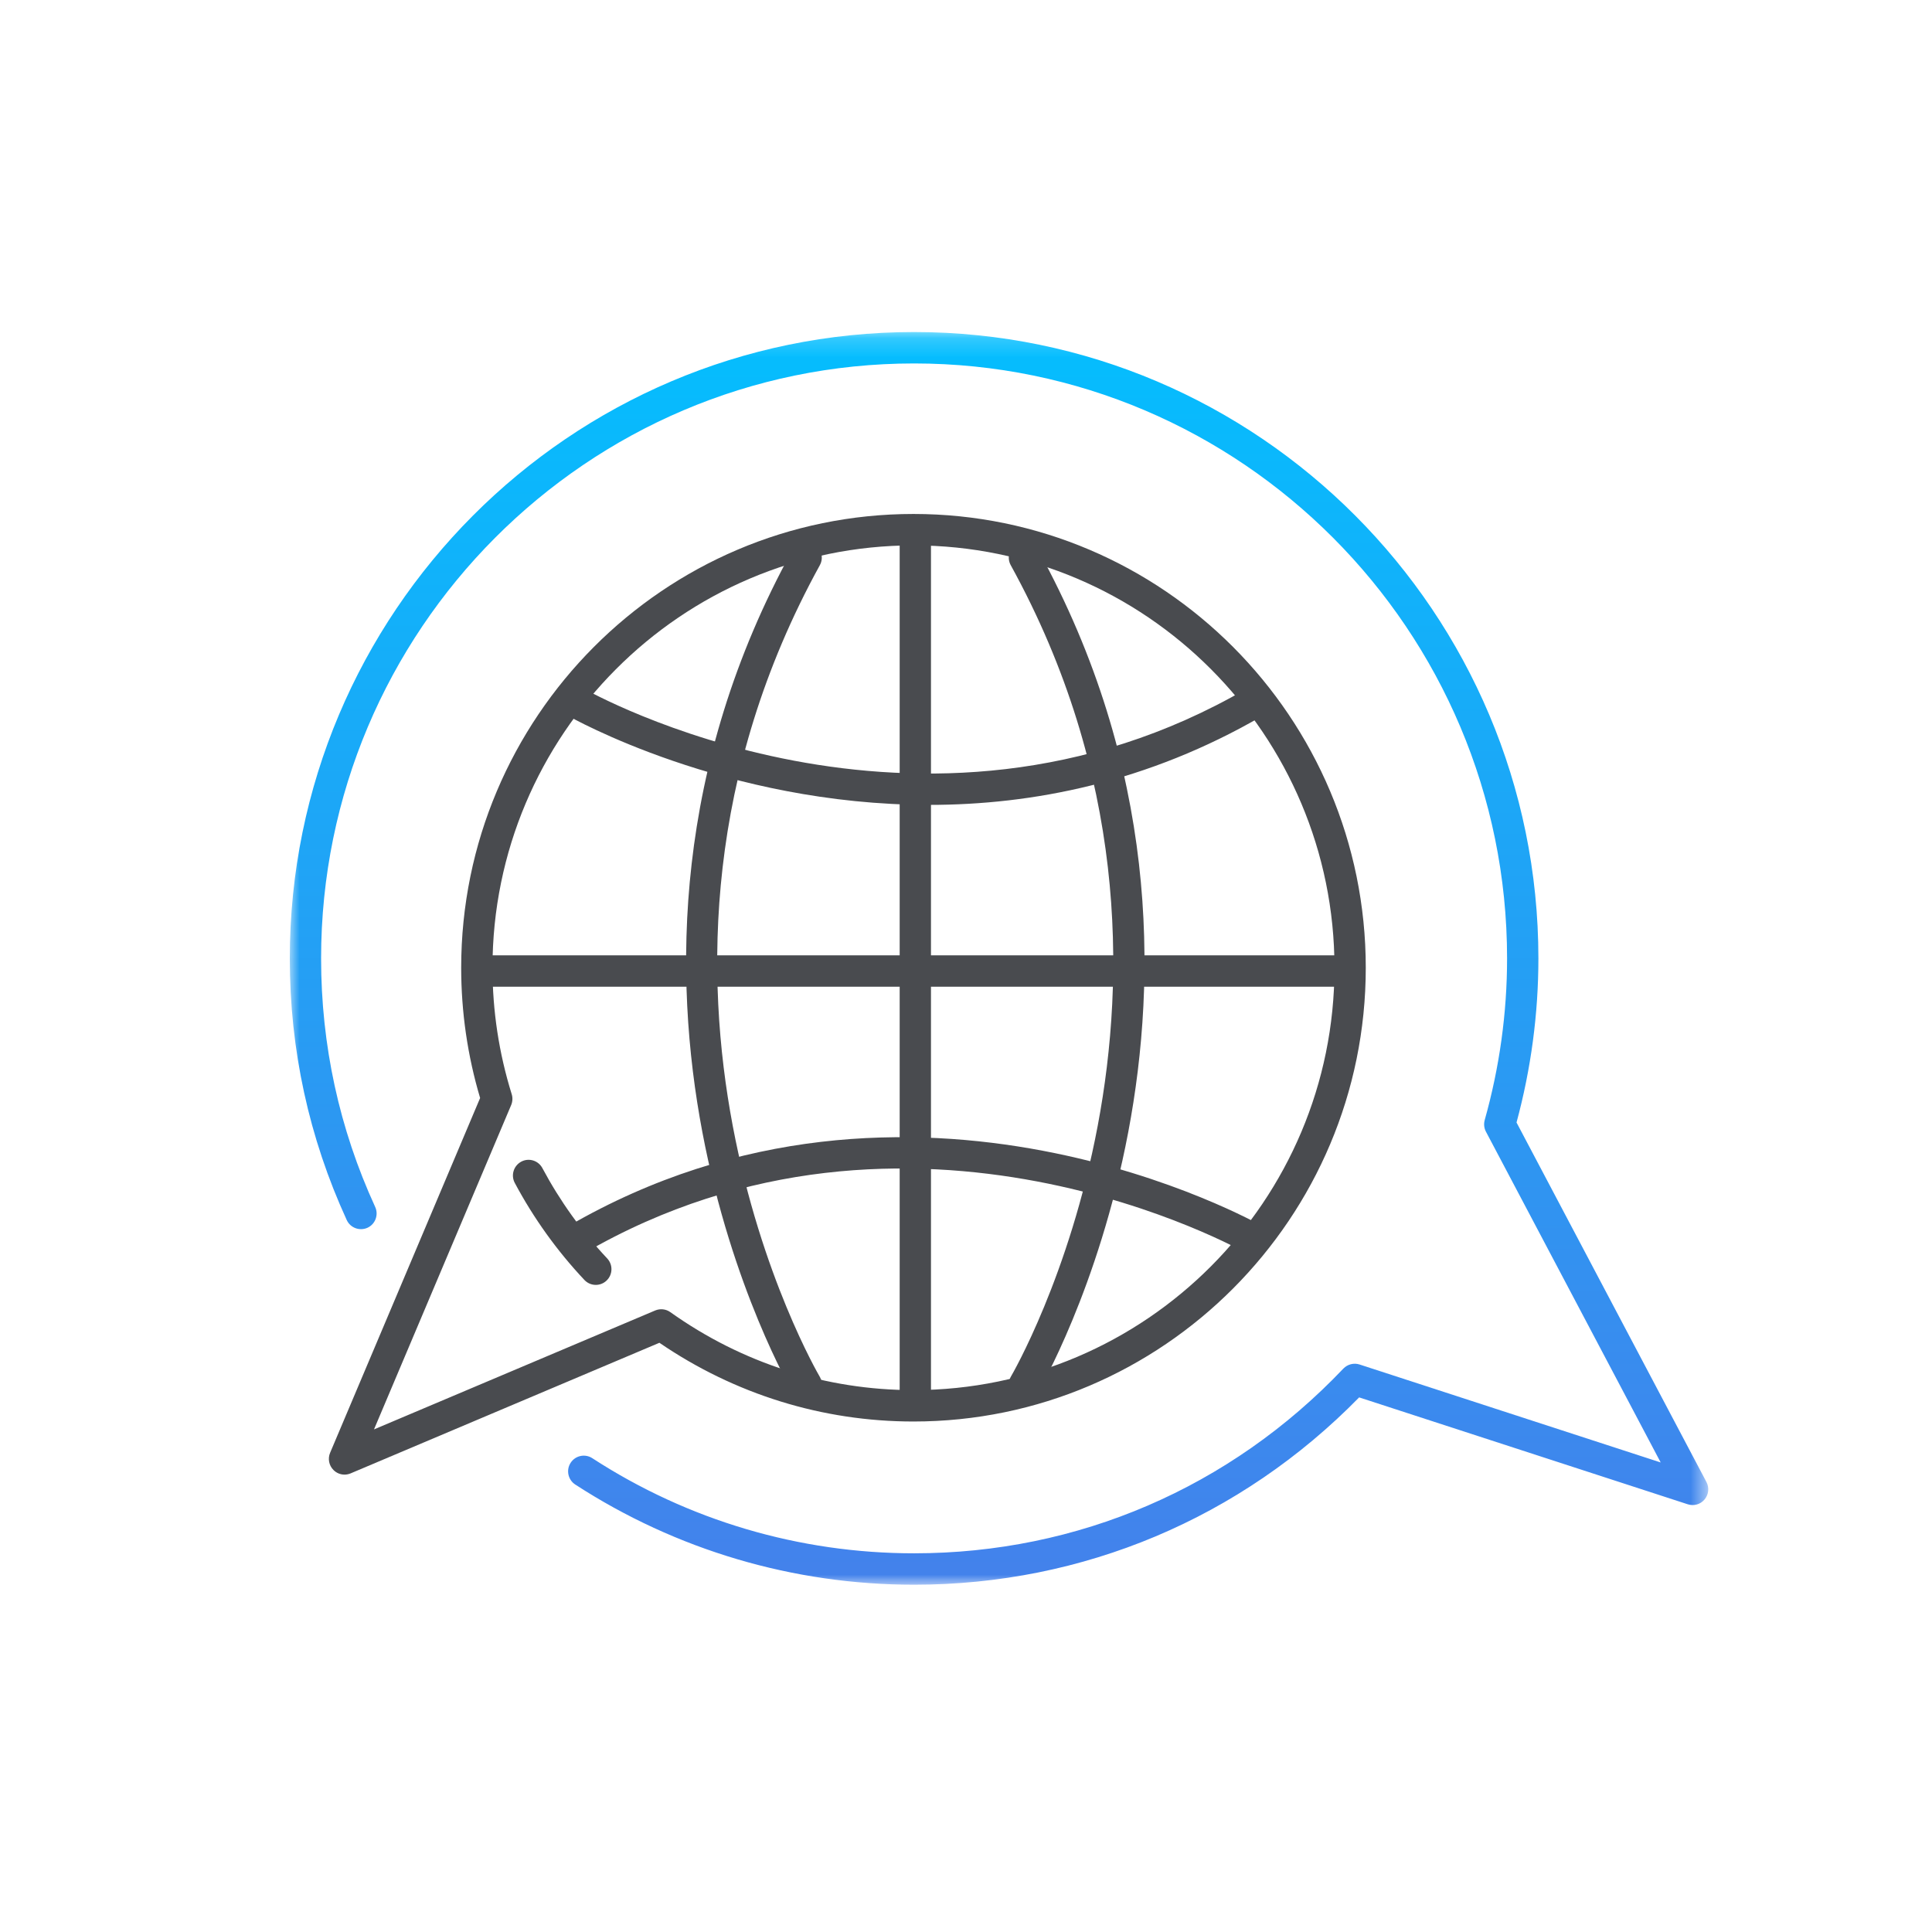
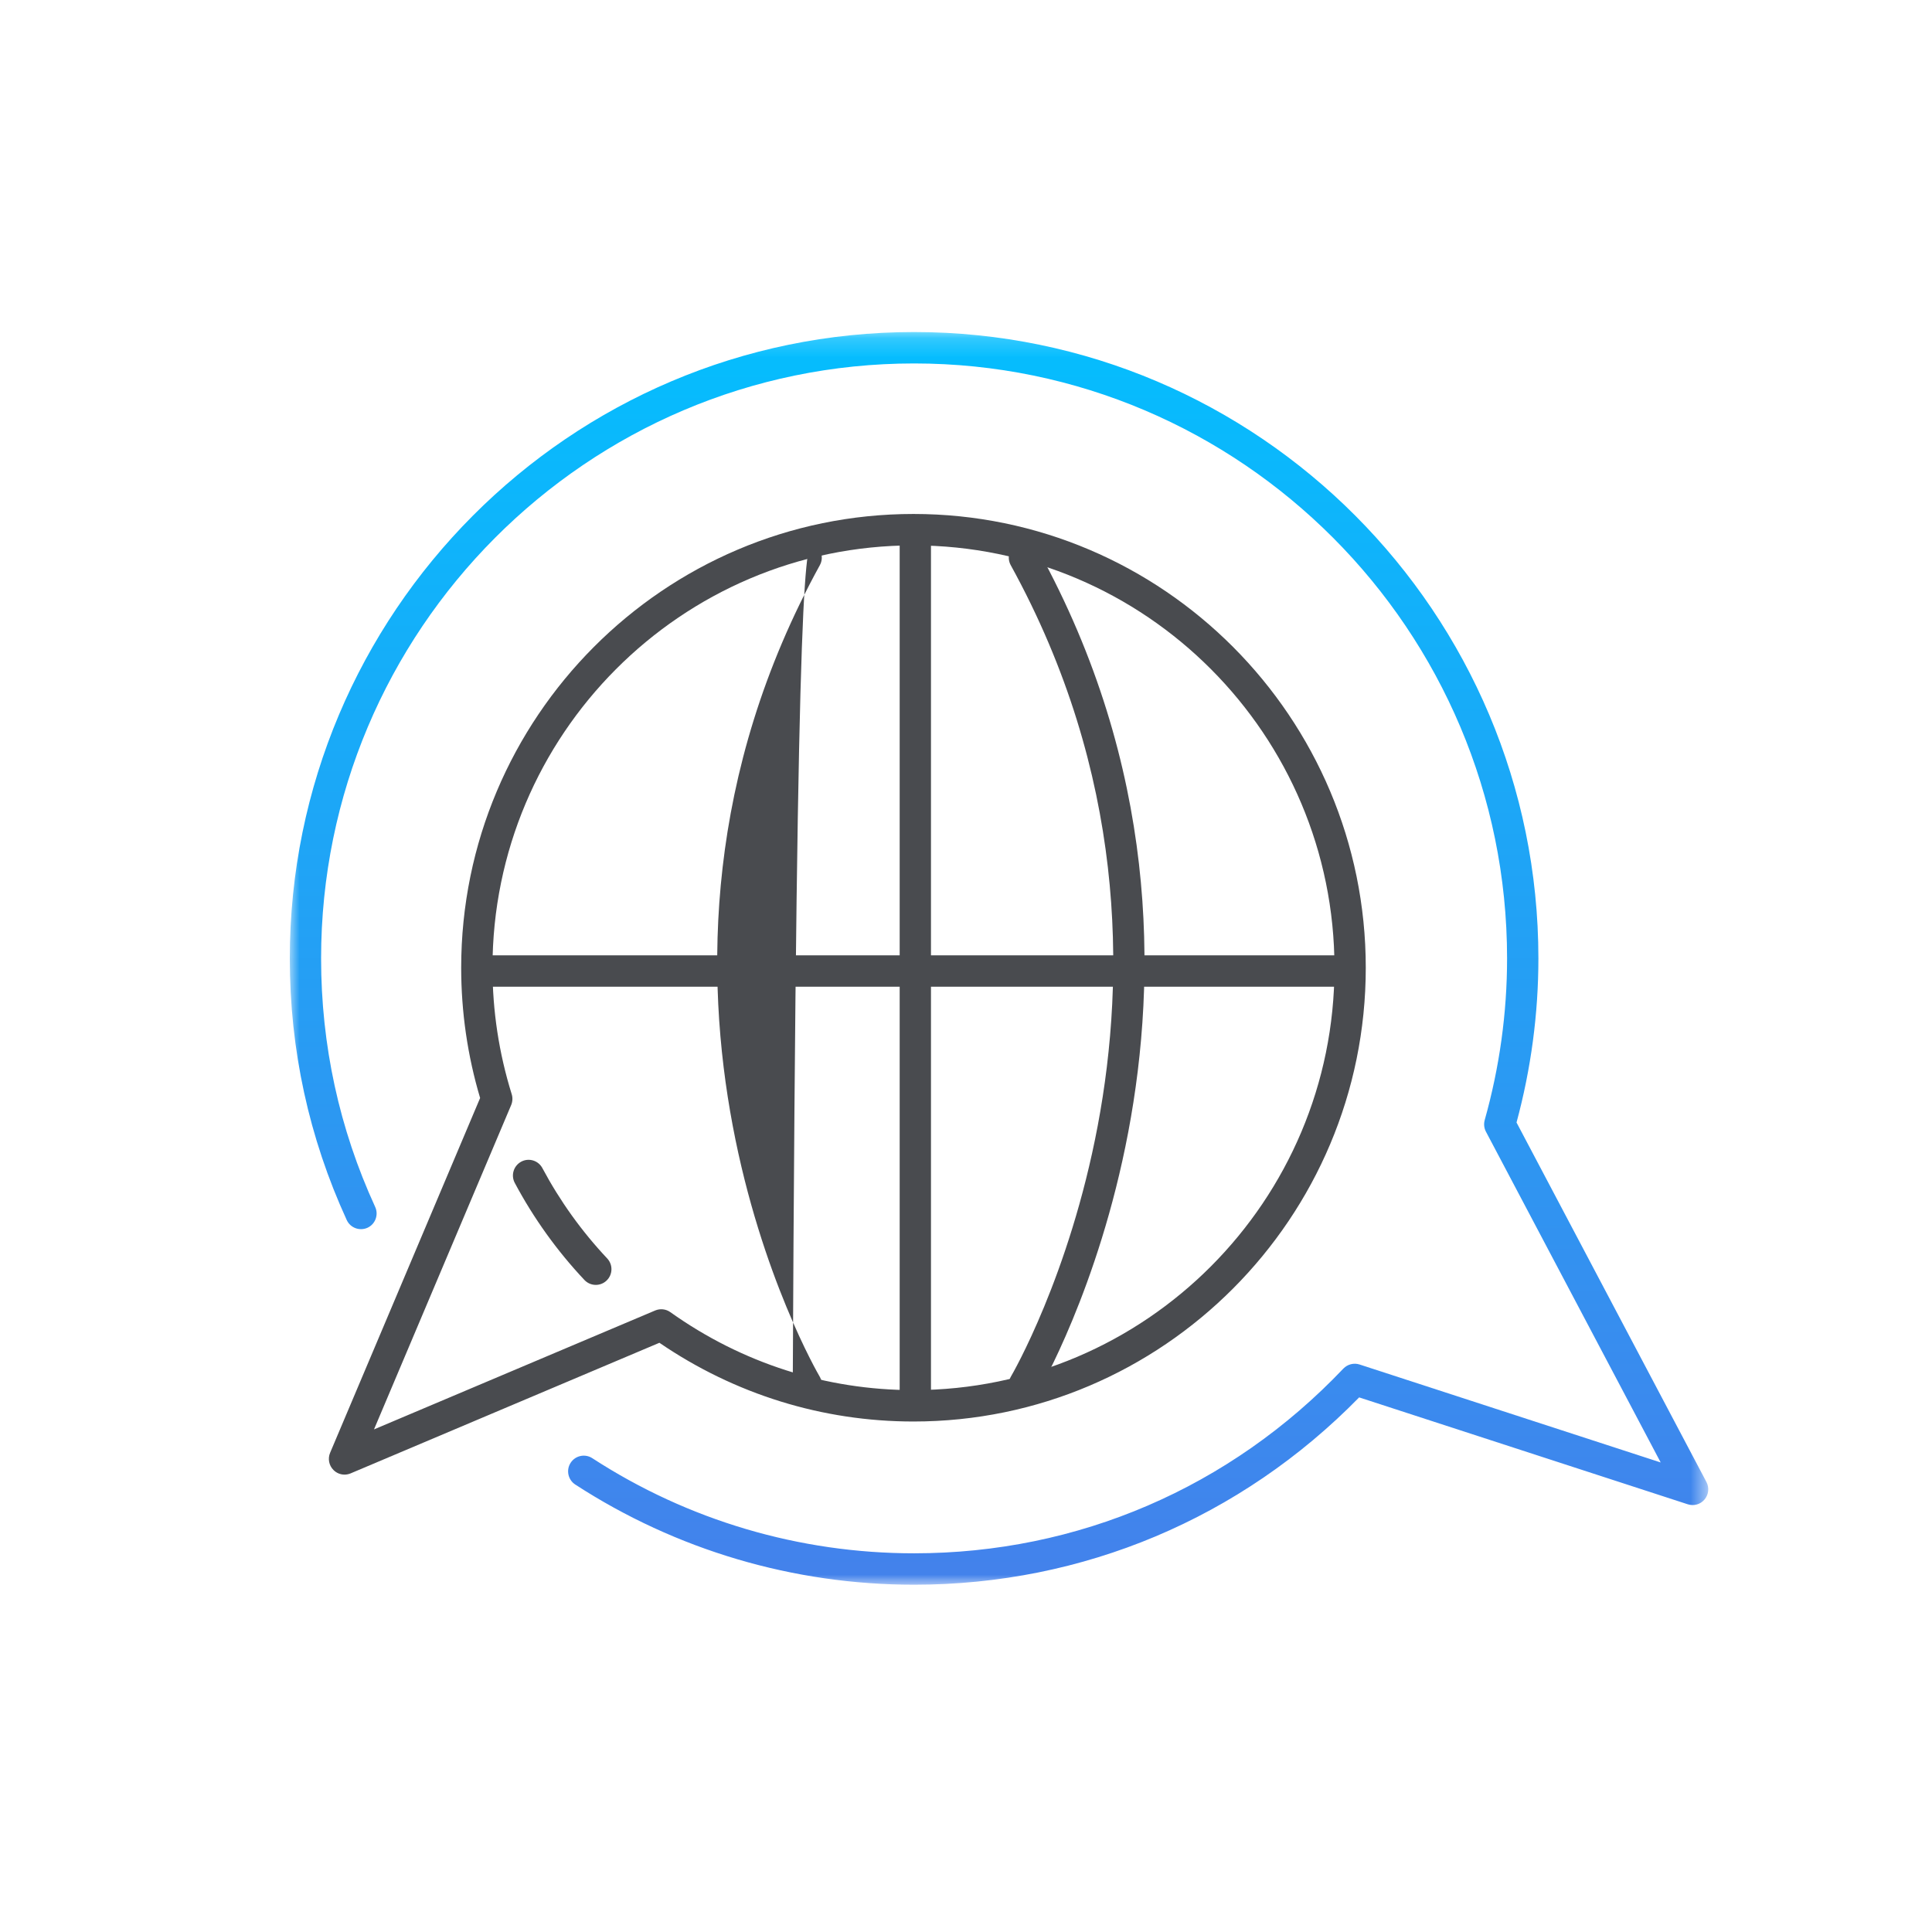
<svg xmlns="http://www.w3.org/2000/svg" xmlns:xlink="http://www.w3.org/1999/xlink" width="100px" height="100px" viewBox="0 0 100 100" version="1.1">
  <title>Language-Country</title>
  <desc>Created with Sketch.</desc>
  <defs>
    <polygon id="path-1" points="0 0.186 73.418 0.186 73.418 65.025 0 65.025" />
    <linearGradient x1="50%" y1="0%" x2="50%" y2="100%" id="linearGradient-3">
      <stop stop-color="#04BEFE" offset="0%" />
      <stop stop-color="#4481EB" offset="100%" />
    </linearGradient>
  </defs>
  <g id="Language-Country" stroke="none" stroke-width="1" fill="none" fill-rule="evenodd">
    <g id="Page-1" transform="translate(17, 26)" fill="#494B4F">
      <path d="M13.838,40.506 C13.623,40.506 13.408,40.42 13.249,40.251 C11.831,38.744 10.618,37.053 9.645,35.228 C9.434,34.833 9.583,34.341 9.978,34.128 C10.371,33.916 10.863,34.065 11.074,34.462 C11.979,36.16 13.108,37.733 14.427,39.135 C14.735,39.461 14.72,39.976 14.394,40.284 C14.238,40.433 14.038,40.506 13.838,40.506" id="Fill-1" />
      <path d="M52.56,25.073 L8.189,25.073 C7.742,25.073 7.379,24.709 7.379,24.26 C7.379,23.812 7.742,23.448 8.189,23.448 L52.56,23.448 C53.007,23.448 53.37,23.812 53.37,24.26 C53.37,24.709 53.007,25.073 52.56,25.073" id="Fill-3" />
      <path d="M30.377,47.331 C29.93,47.331 29.567,46.967 29.567,46.518 L29.567,2.003 C29.567,1.555 29.93,1.191 30.377,1.191 C30.824,1.191 31.187,1.555 31.187,2.003 L31.187,46.518 C31.187,46.967 30.824,47.331 30.377,47.331" id="Fill-5" />
-       <path d="M31.092,15.661 C20.524,15.661 12.526,11.12 12.406,11.051 C12.019,10.826 11.887,10.329 12.111,9.941 C12.334,9.552 12.829,9.418 13.218,9.643 C13.39,9.744 30.599,19.484 47.533,9.643 C47.92,9.42 48.416,9.551 48.64,9.94 C48.864,10.328 48.732,10.826 48.345,11.051 C42.395,14.509 36.417,15.661 31.092,15.661" id="Fill-7" />
-       <path d="M24.727,46.473 C24.451,46.473 24.183,46.332 24.031,46.077 C23.906,45.867 11.688,24.875 24.017,2.468 C24.233,2.076 24.728,1.933 25.118,2.151 C25.51,2.368 25.651,2.862 25.435,3.254 C13.551,24.853 25.301,45.041 25.421,45.243 C25.651,45.629 25.526,46.127 25.142,46.358 C25.012,46.436 24.868,46.473 24.727,46.473" id="Fill-9" />
+       <path d="M24.727,46.473 C24.451,46.473 24.183,46.332 24.031,46.077 C24.233,2.076 24.728,1.933 25.118,2.151 C25.51,2.368 25.651,2.862 25.435,3.254 C13.551,24.853 25.301,45.041 25.421,45.243 C25.651,45.629 25.526,46.127 25.142,46.358 C25.012,46.436 24.868,46.473 24.727,46.473" id="Fill-9" />
      <path d="M36.025,46.473 C35.883,46.473 35.739,46.436 35.61,46.358 C35.226,46.128 35.101,45.629 35.329,45.243 C35.45,45.042 47.186,24.824 35.316,3.254 C35.1,2.862 35.241,2.368 35.633,2.151 C36.026,1.933 36.518,2.075 36.734,2.468 C49.066,24.875 36.845,45.867 36.72,46.077 C36.568,46.332 36.3,46.473 36.025,46.473" id="Fill-11" />
-       <path d="M12.813,38.985 C12.533,38.985 12.261,38.84 12.112,38.58 C11.887,38.192 12.019,37.694 12.407,37.469 C30.172,27.153 48.165,37.366 48.345,37.469 C48.732,37.694 48.865,38.191 48.64,38.579 C48.416,38.967 47.921,39.1 47.534,38.876 C47.363,38.776 30.157,29.036 13.218,38.876 C13.09,38.951 12.951,38.985 12.813,38.985" id="Fill-13" />
      <path d="M30.281,2.229 C18.266,2.229 8.491,12.036 8.491,24.089 C8.491,26.317 8.826,28.519 9.486,30.635 C9.543,30.818 9.533,31.016 9.459,31.195 L2.358,47.986 L16.913,41.83 C17.172,41.722 17.468,41.753 17.697,41.917 C21.406,44.557 25.758,45.952 30.281,45.952 C42.297,45.952 52.072,36.144 52.072,24.089 C52.072,12.036 42.297,2.229 30.281,2.229 M0.832,50.326 C0.622,50.326 0.414,50.243 0.26,50.086 C0.026,49.852 -0.042,49.5 0.087,49.195 L7.851,30.832 C7.2,28.648 6.871,26.381 6.871,24.089 C6.871,11.139 17.372,0.603 30.281,0.603 C43.19,0.603 53.692,11.139 53.692,24.089 C53.692,37.04 43.19,47.577 30.281,47.577 C25.57,47.577 21.033,46.169 17.131,43.502 L1.148,50.262 C1.046,50.304 0.938,50.326 0.832,50.326" id="Fill-18" />
    </g>
    <g id="Group-17" transform="translate(15, 17)">
      <mask id="mask-2" fill="white">
        <use xlink:href="#path-1" />
      </mask>
      <g id="Clip-16" />
      <path d="M32.313,65.025 C26.064,65.025 20.001,63.232 14.776,59.84 C14.4,59.595 14.292,59.092 14.535,58.716 C14.779,58.338 15.281,58.232 15.656,58.475 C20.618,61.697 26.378,63.399 32.313,63.399 C40.784,63.399 48.674,60.004 54.532,53.838 C54.748,53.614 55.073,53.531 55.368,53.625 L70.957,58.697 L61.912,41.576 C61.815,41.391 61.792,41.175 61.848,40.974 C62.616,38.244 63.006,35.428 63.006,32.606 C63.006,15.625 49.237,1.812 32.313,1.812 C15.39,1.812 1.62,15.625 1.62,32.606 C1.62,37.096 2.562,41.425 4.419,45.47 C4.606,45.877 4.429,46.36 4.023,46.548 C3.617,46.731 3.135,46.558 2.947,46.149 C0.992,41.89 0,37.333 0,32.606 C0,14.729 14.495,0.186 32.313,0.186 C50.131,0.186 64.627,14.729 64.627,32.606 C64.627,35.47 64.246,38.325 63.495,41.1 L73.325,59.708 C73.479,60.001 73.441,60.357 73.228,60.612 C73.017,60.865 72.674,60.965 72.359,60.862 L55.349,55.329 C49.221,61.585 41.061,65.025 32.313,65.025" id="Fill-15" fill="url(#linearGradient-3)" fill-rule="nonzero" mask="url(#mask-2)" />
    </g>
  </g>
</svg>